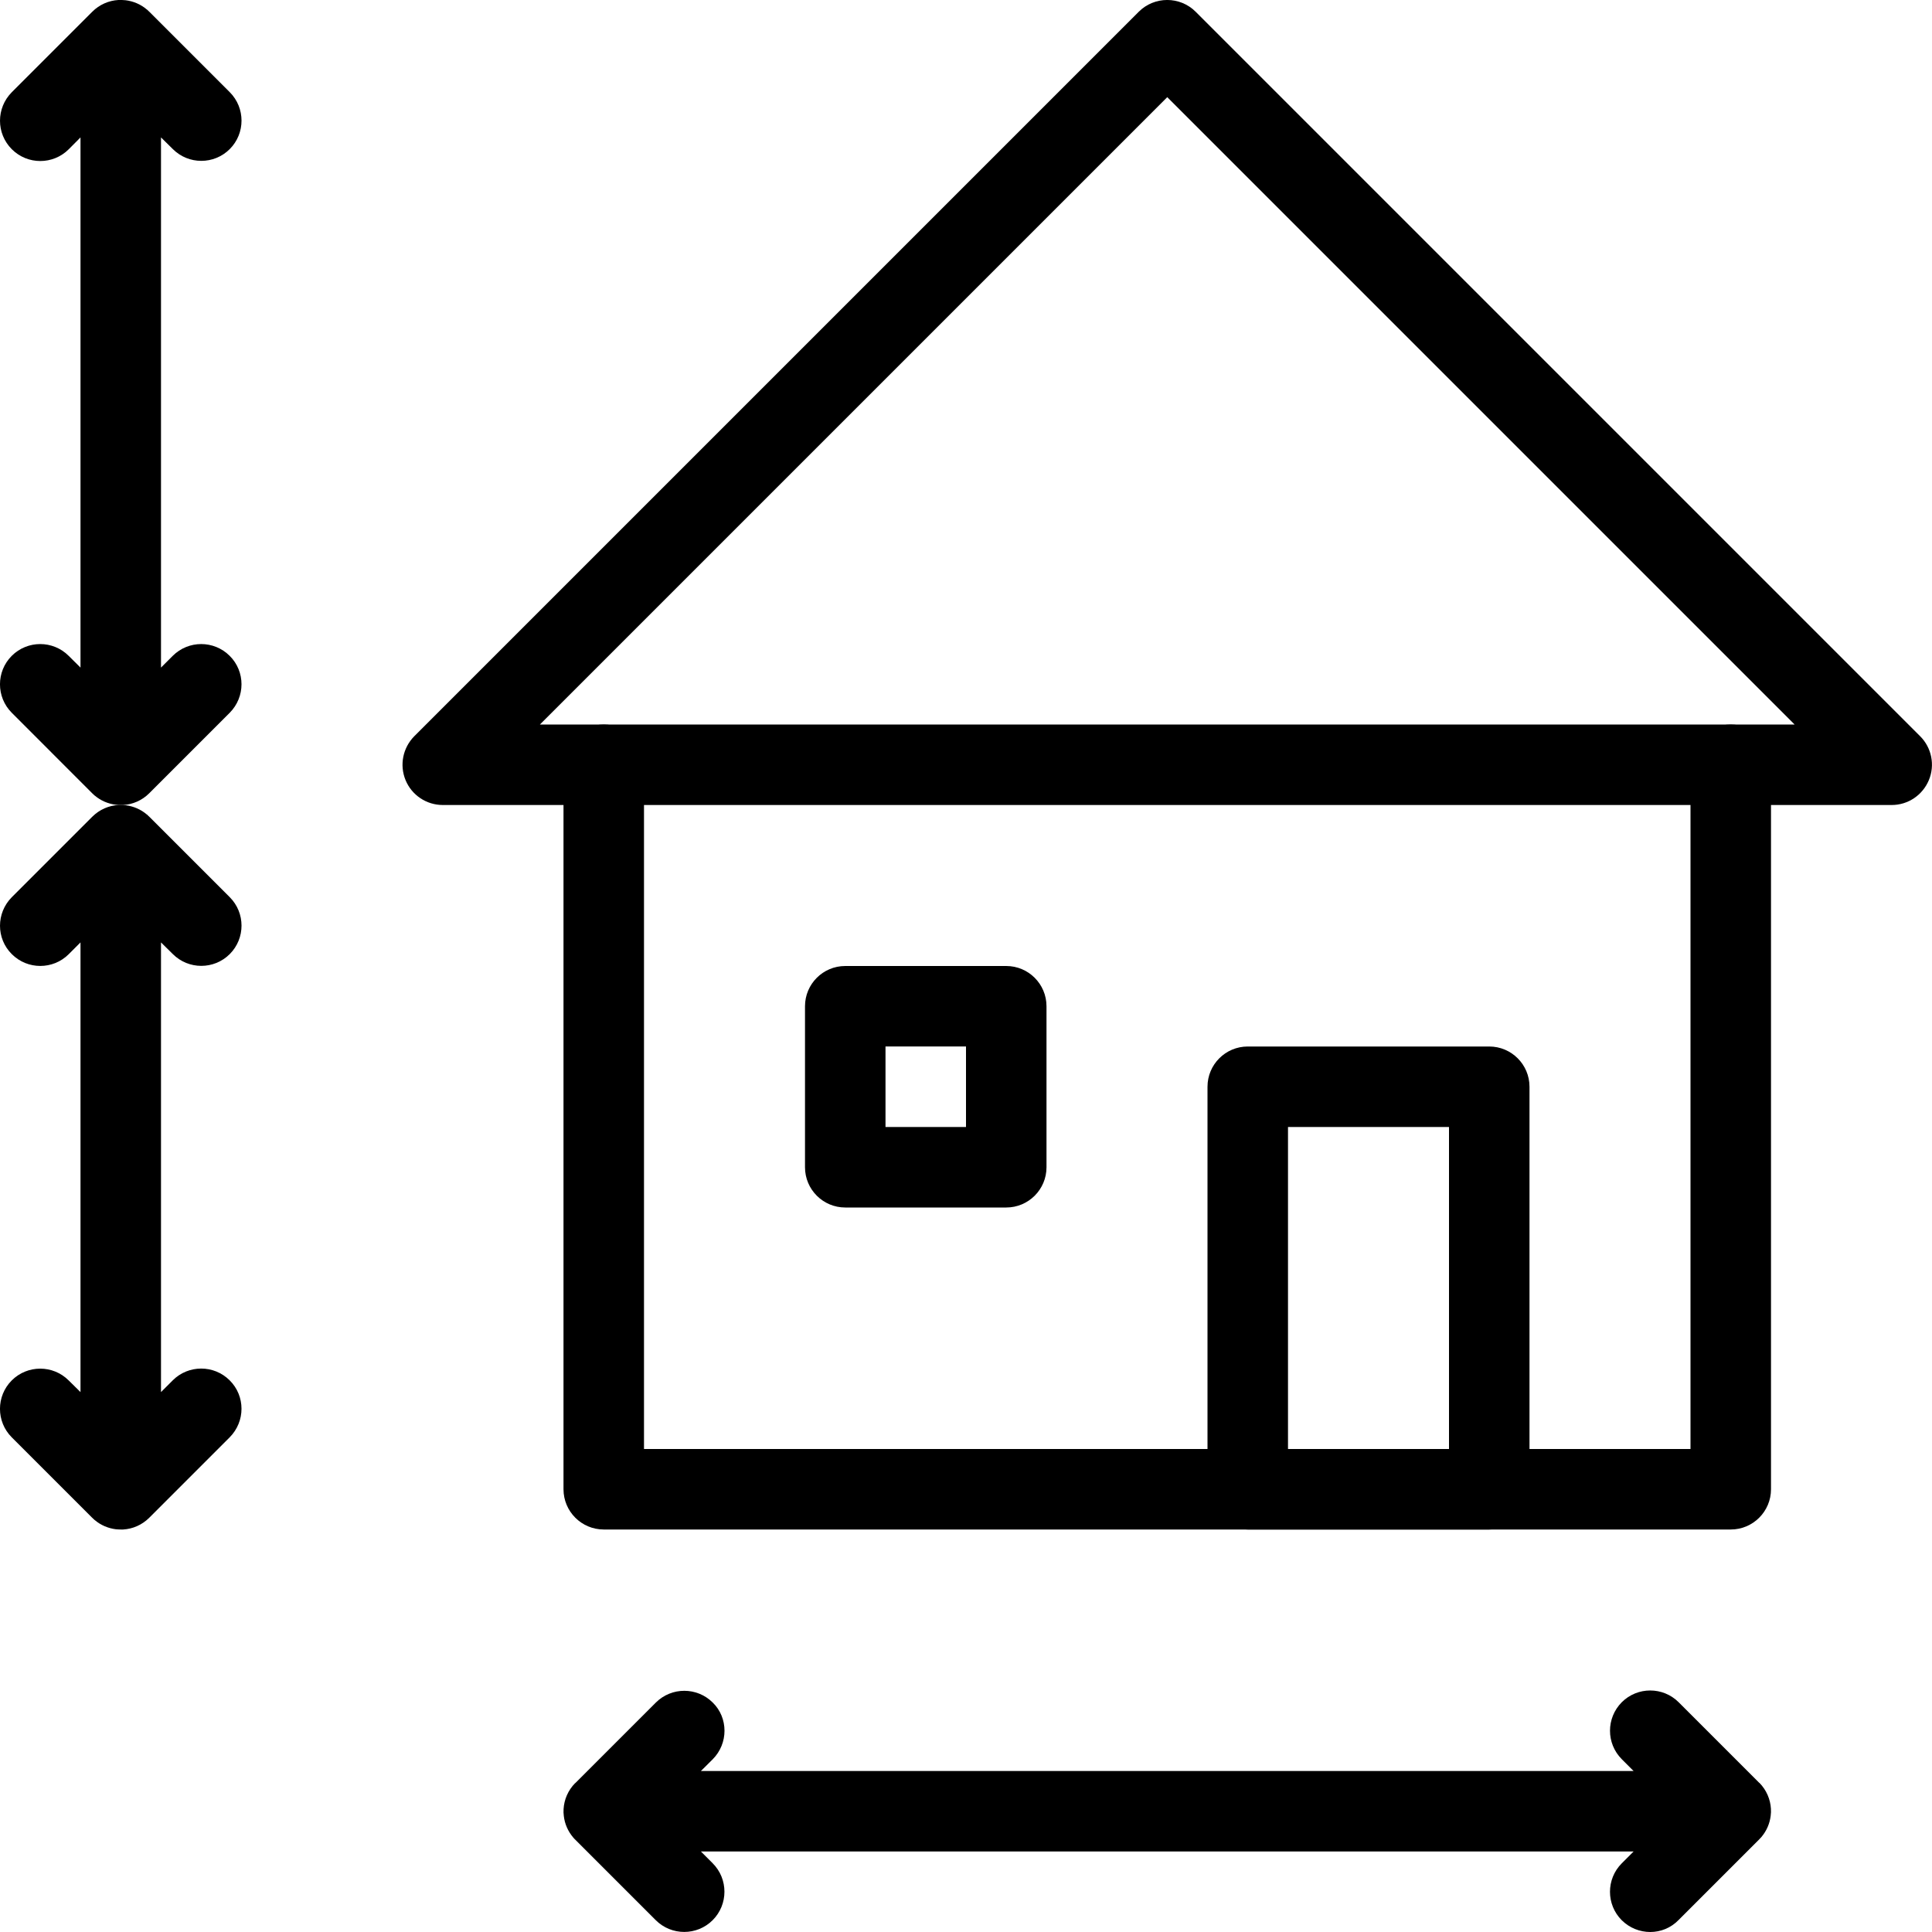
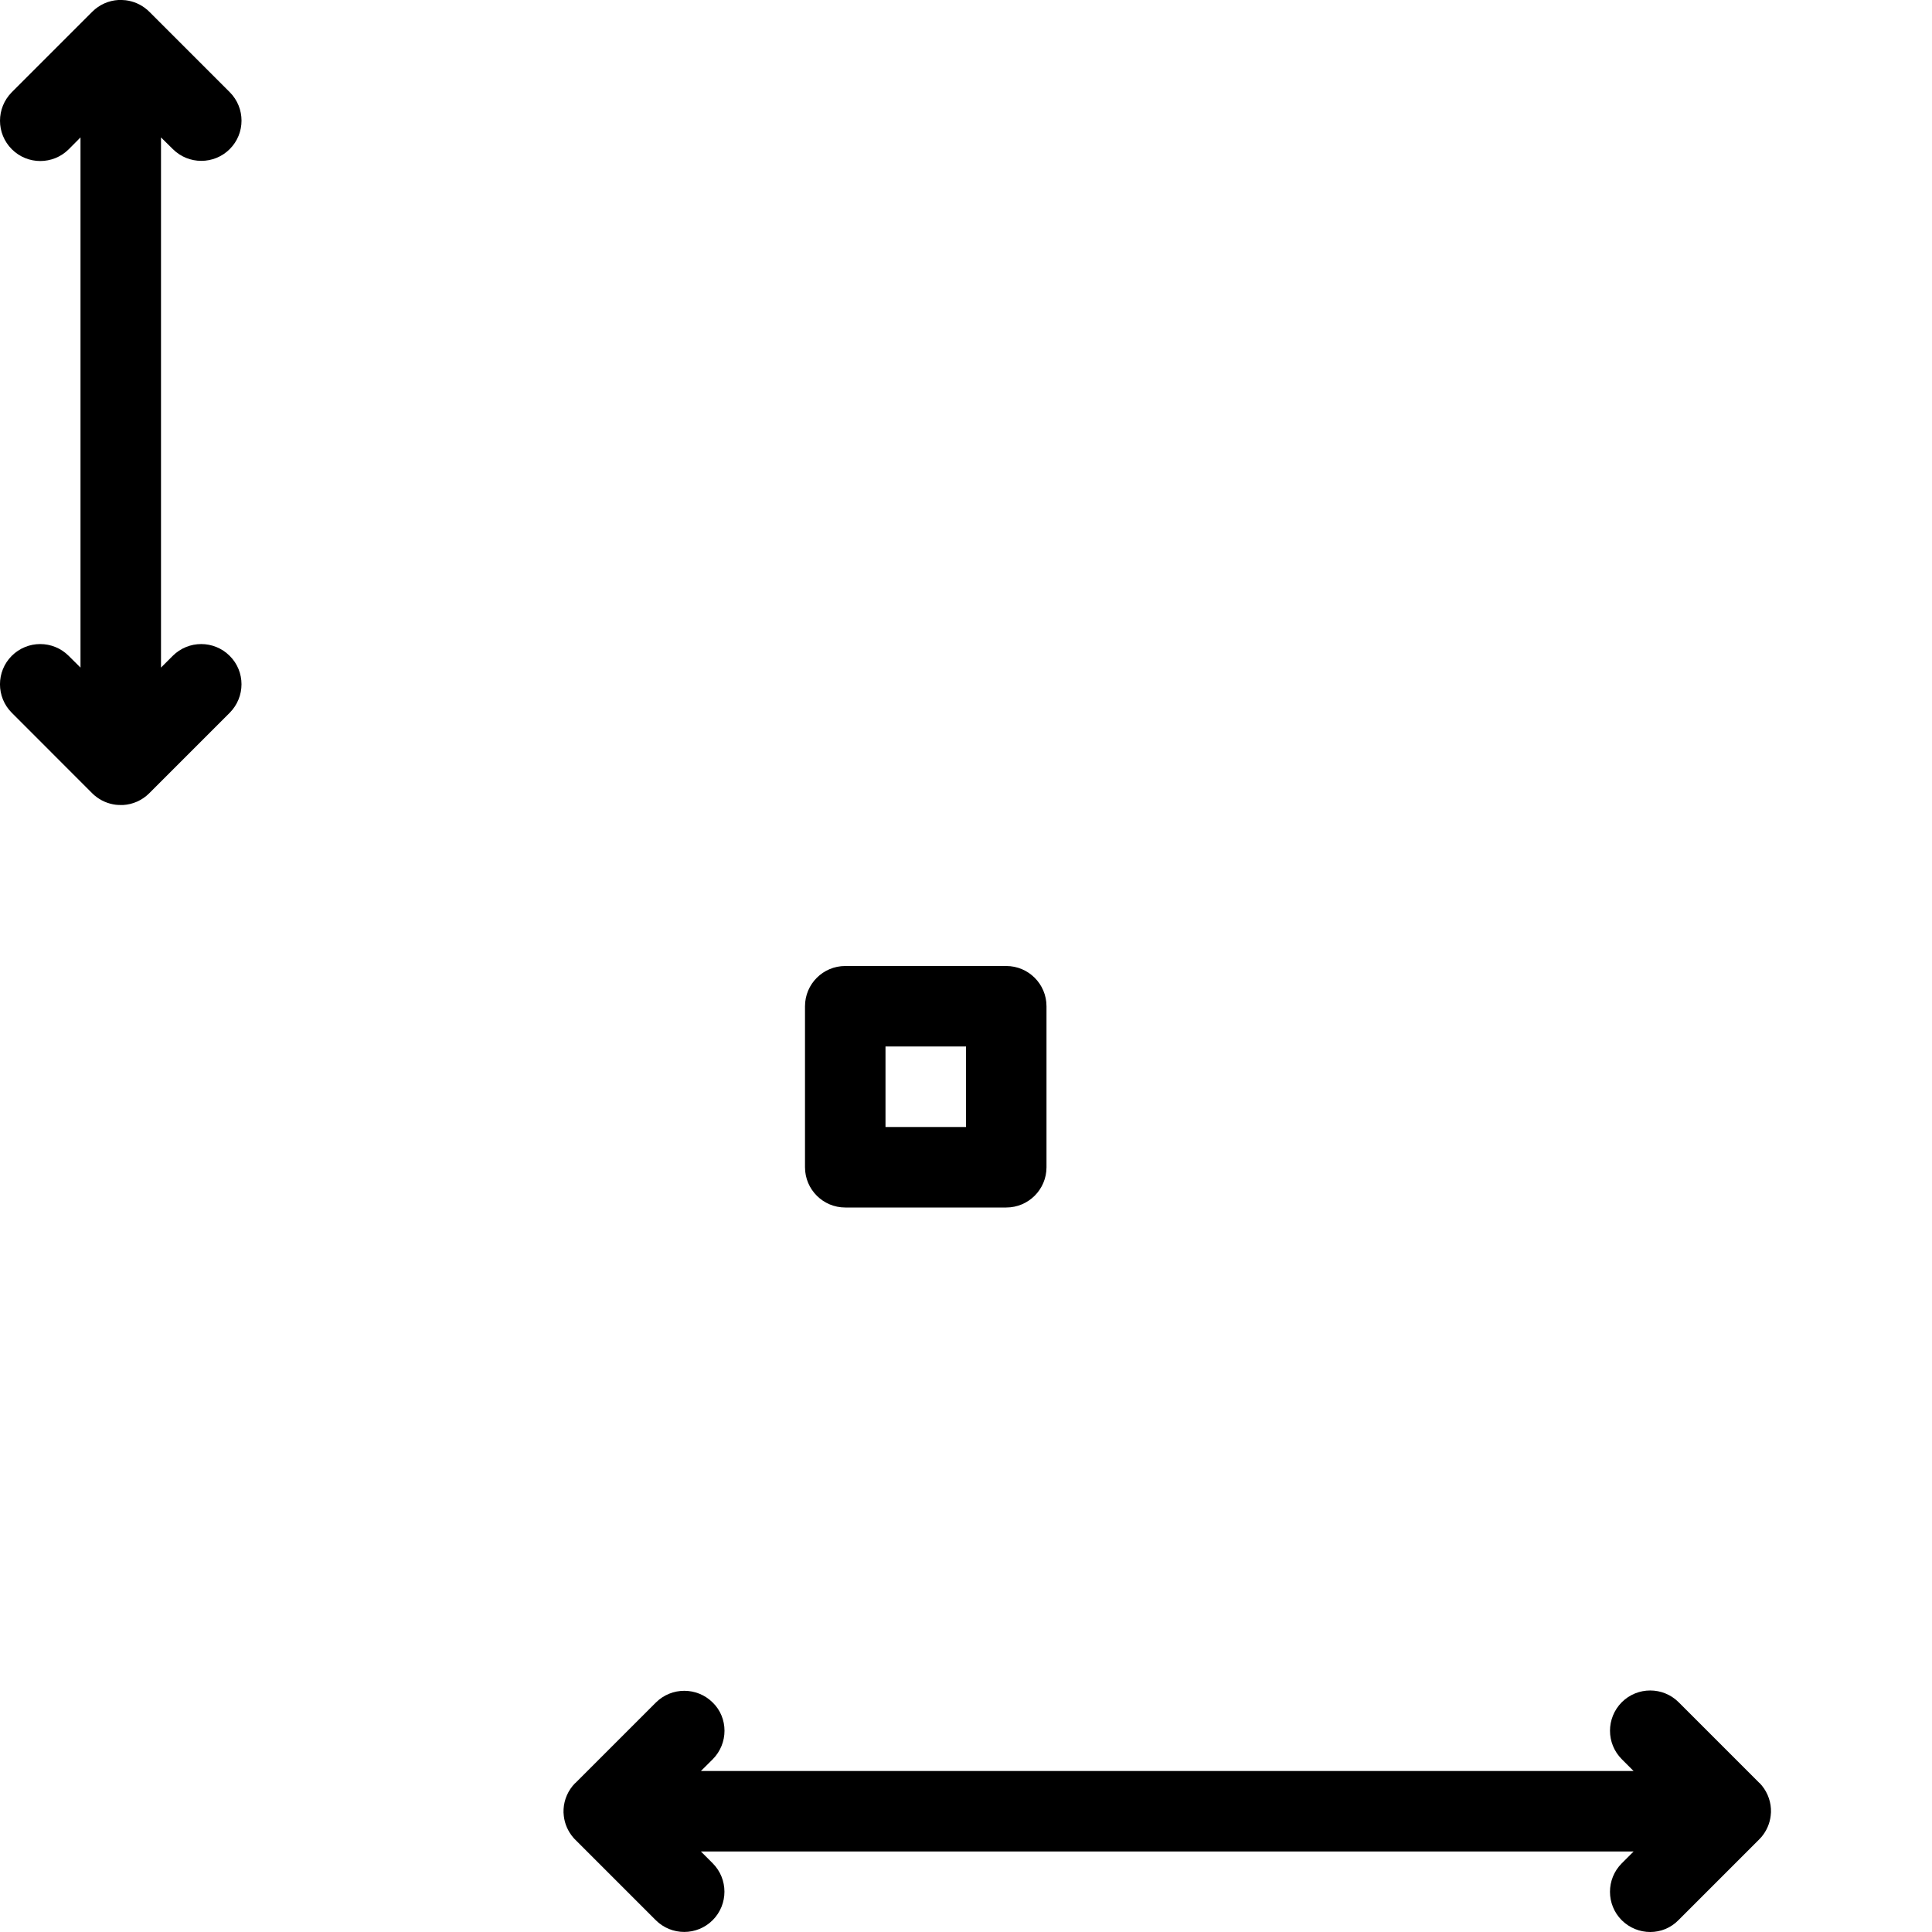
<svg xmlns="http://www.w3.org/2000/svg" version="1.1" x="0px" y="0px" viewBox="0 0 24 24" style="enable-background:new 0 0 24 24;" xml:space="preserve">
  <g id="Cad_1"> </g>
  <g id="Cad_2"> </g>
  <g id="Cad_Pencil"> </g>
  <g id="Cad_Compasses"> </g>
  <g id="Tools_1"> </g>
  <g id="Tools_2"> </g>
  <g id="Ruler_1"> </g>
  <g id="Ruler_2"> </g>
  <g id="Workspace_1"> </g>
  <g id="Workspace_2"> </g>
  <g id="Cad_3"> </g>
  <g id="_x33_D_Box"> </g>
  <g id="Section_Symbol_1_"> </g>
  <g id="Outlet_Symbol_1_"> </g>
  <g id="Cad_File"> </g>
  <g id="Blueprint"> </g>
  <g id="Construction_Plan">
    <g>
      <g>
-         <path d="M21.5,19h-14C7.224,19,7,18.776,7,18.5v-9C7,9.224,7.224,9,7.5,9S8,9.224,8,9.5V18h13V9.5C21,9.224,21.224,9,21.5,9 S22,9.224,22,9.5v9C22,18.776,21.776,19,21.5,19z" />
-       </g>
+         </g>
      <g>
-         <path d="M23.5,10h-18c-0.202,0-0.385-0.122-0.462-0.309S5.004,9.29,5.146,9.146l9-9c0.195-0.195,0.512-0.195,0.707,0l9,9 c0.143,0.143,0.186,0.358,0.108,0.545S23.702,10,23.5,10z M6.707,9h15.586L14.5,1.207L6.707,9z" />
-       </g>
+         </g>
      <g>
        <path d="M20.5,24c-0.128,0-0.256-0.049-0.354-0.146c-0.195-0.195-0.195-0.512,0-0.707L20.293,23H8.707l0.146,0.146 c0.195,0.195,0.195,0.512,0,0.707s-0.512,0.195-0.707,0l-0.997-0.997c-0.011-0.01-0.021-0.021-0.03-0.032v0l0,0 c-0.065-0.077-0.104-0.169-0.115-0.264C7,22.53,6.999,22.501,7.001,22.472v0c0,0,0,0,0,0c0.007-0.117,0.055-0.231,0.143-0.321 c0,0,0,0,0,0c0.001,0,0.001,0,0.001,0s0,0,0.001,0v0c0,0,0.001,0,0.001-0.001l1-1c0.195-0.195,0.512-0.195,0.707,0 C8.951,21.244,9,21.372,9,21.5s-0.049,0.256-0.146,0.354L8.707,22h11.586l-0.146-0.146C20.049,21.756,20,21.628,20,21.5 s0.049-0.256,0.146-0.354c0.195-0.195,0.512-0.195,0.707,0l1,1c0,0,0.001,0,0.001,0.001v0c0.001,0,0.001,0,0.001,0s0,0,0.001,0 c0,0,0,0,0,0c0.088,0.09,0.136,0.205,0.143,0.321c0,0,0,0,0,0v0c0.002,0.029,0.001,0.059-0.003,0.088 c-0.011,0.095-0.05,0.187-0.115,0.264l0,0v0c-0.01,0.011-0.02,0.022-0.03,0.032l-0.997,0.997C20.756,23.951,20.628,24,20.5,24z" />
      </g>
      <g>
-         <path d="M1.5,19c-0.02,0-0.04-0.001-0.06-0.003H1.439l0,0c-0.095-0.012-0.187-0.05-0.263-0.115l0,0c-0.001,0-0.001,0-0.001,0 c-0.012-0.01-0.022-0.02-0.032-0.03l-0.997-0.997c-0.195-0.195-0.195-0.512,0-0.707s0.512-0.195,0.707,0L1,17.293v-5.586 l-0.146,0.146c-0.195,0.195-0.512,0.195-0.707,0C0.049,11.756,0,11.628,0,11.5s0.049-0.256,0.146-0.354l1-1 c0.09-0.09,0.206-0.139,0.324-0.146h0.001l0,0C1.5,10,1.529,10,1.56,10.003h0.001l0,0c0.095,0.012,0.187,0.05,0.263,0.115l0,0 c0.001,0,0.001,0,0.001,0c0.012,0.01,0.022,0.02,0.032,0.03l0.997,0.997c0.195,0.195,0.195,0.512,0,0.707s-0.512,0.195-0.707,0 L2,11.707v5.586l0.146-0.146c0.195-0.195,0.512-0.195,0.707,0C2.951,17.244,3,17.372,3,17.5s-0.049,0.256-0.146,0.354l-1,1 c-0.09,0.09-0.206,0.139-0.324,0.146H1.528l0,0C1.519,19,1.51,19,1.5,19z" />
-       </g>
+         </g>
      <g>
        <path d="M1.5,10c-0.02,0-0.04-0.001-0.06-0.003H1.439l0,0c-0.095-0.012-0.187-0.05-0.263-0.115l0,0c-0.001,0-0.001,0-0.001,0 c-0.012-0.01-0.022-0.02-0.032-0.03L0.146,8.854c-0.195-0.195-0.195-0.512,0-0.707s0.512-0.195,0.707,0L1,8.293V1.707 L0.854,1.854c-0.195,0.195-0.512,0.195-0.707,0C0.049,1.756,0,1.628,0,1.5s0.049-0.256,0.146-0.354l1-1 c0.09-0.09,0.206-0.139,0.324-0.146h0.001l0,0C1.5-0.001,1.529,0,1.56,0.003h0.001l0,0c0.095,0.012,0.187,0.05,0.263,0.115l0,0 c0.001,0,0.001,0,0.001,0c0.012,0.01,0.022,0.02,0.032,0.03l0.997,0.997c0.195,0.195,0.195,0.512,0,0.707s-0.512,0.195-0.707,0 L2,1.707v6.586l0.146-0.146c0.195-0.195,0.512-0.195,0.707,0C2.951,8.244,3,8.372,3,8.5S2.951,8.756,2.854,8.854l-1,1 c-0.09,0.09-0.206,0.139-0.324,0.146H1.528l0,0C1.519,10,1.51,10,1.5,10z" />
      </g>
      <g>
-         <path d="M18.5,19h-3c-0.276,0-0.5-0.224-0.5-0.5v-5c0-0.276,0.224-0.5,0.5-0.5h3c0.276,0,0.5,0.224,0.5,0.5v5 C19,18.776,18.776,19,18.5,19z M16,18h2v-4h-2V18z" />
-       </g>
+         </g>
      <g>
        <path d="M12.5,15h-2c-0.276,0-0.5-0.224-0.5-0.5v-2c0-0.276,0.224-0.5,0.5-0.5h2c0.276,0,0.5,0.224,0.5,0.5v2 C13,14.776,12.776,15,12.5,15z M11,14h1v-1h-1V14z" />
      </g>
    </g>
  </g>
  <g id="Roof_Plan"> </g>
  <g id="House_Construction"> </g>
  <g id="Building_Construction"> </g>
  <g id="Work_Table"> </g>
  <g id="Table_Cad"> </g>
  <g id="House_Plan"> </g>
  <g id="Tape_Measure"> </g>
  <g id="Cad_Paper"> </g>
  <g id="Cad_Papers"> </g>
  <g id="Stairs"> </g>
  <g id="Pillar"> </g>
  <g id="Bricks"> </g>
  <g id="Pantheon"> </g>
  <g id="House"> </g>
  <g id="Skyscraper_1_"> </g>
  <g id="Building"> </g>
</svg>